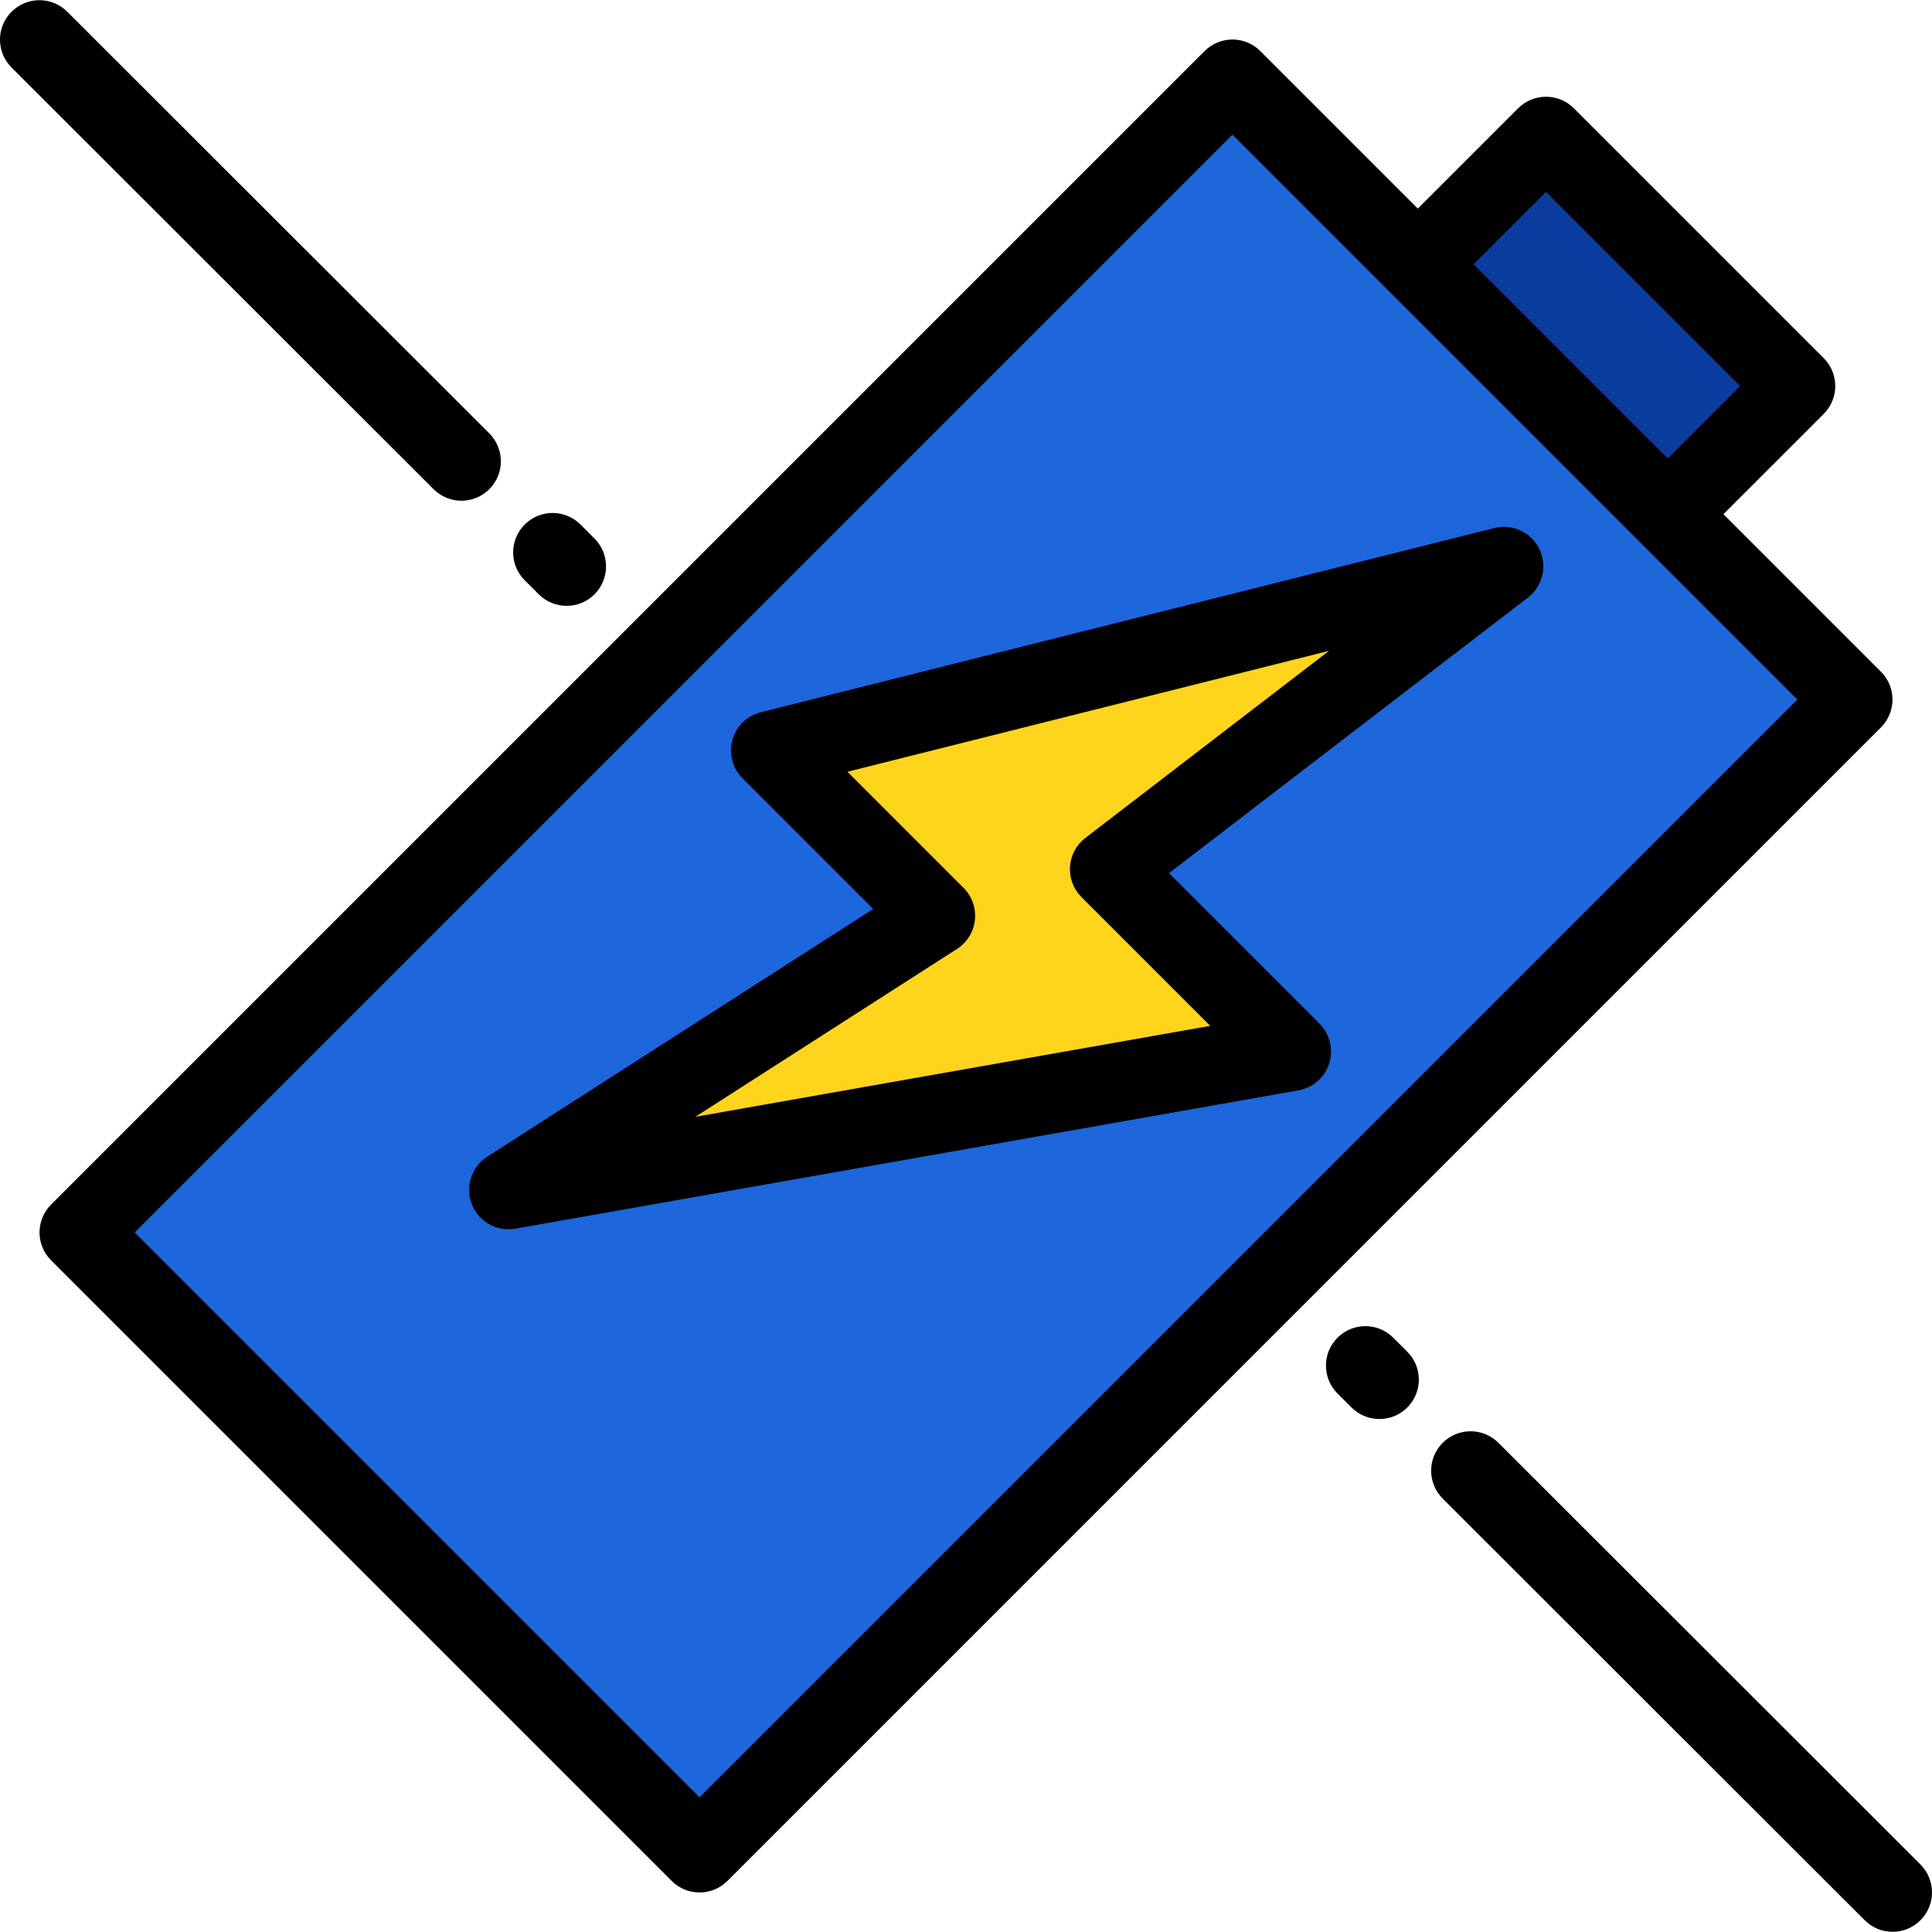
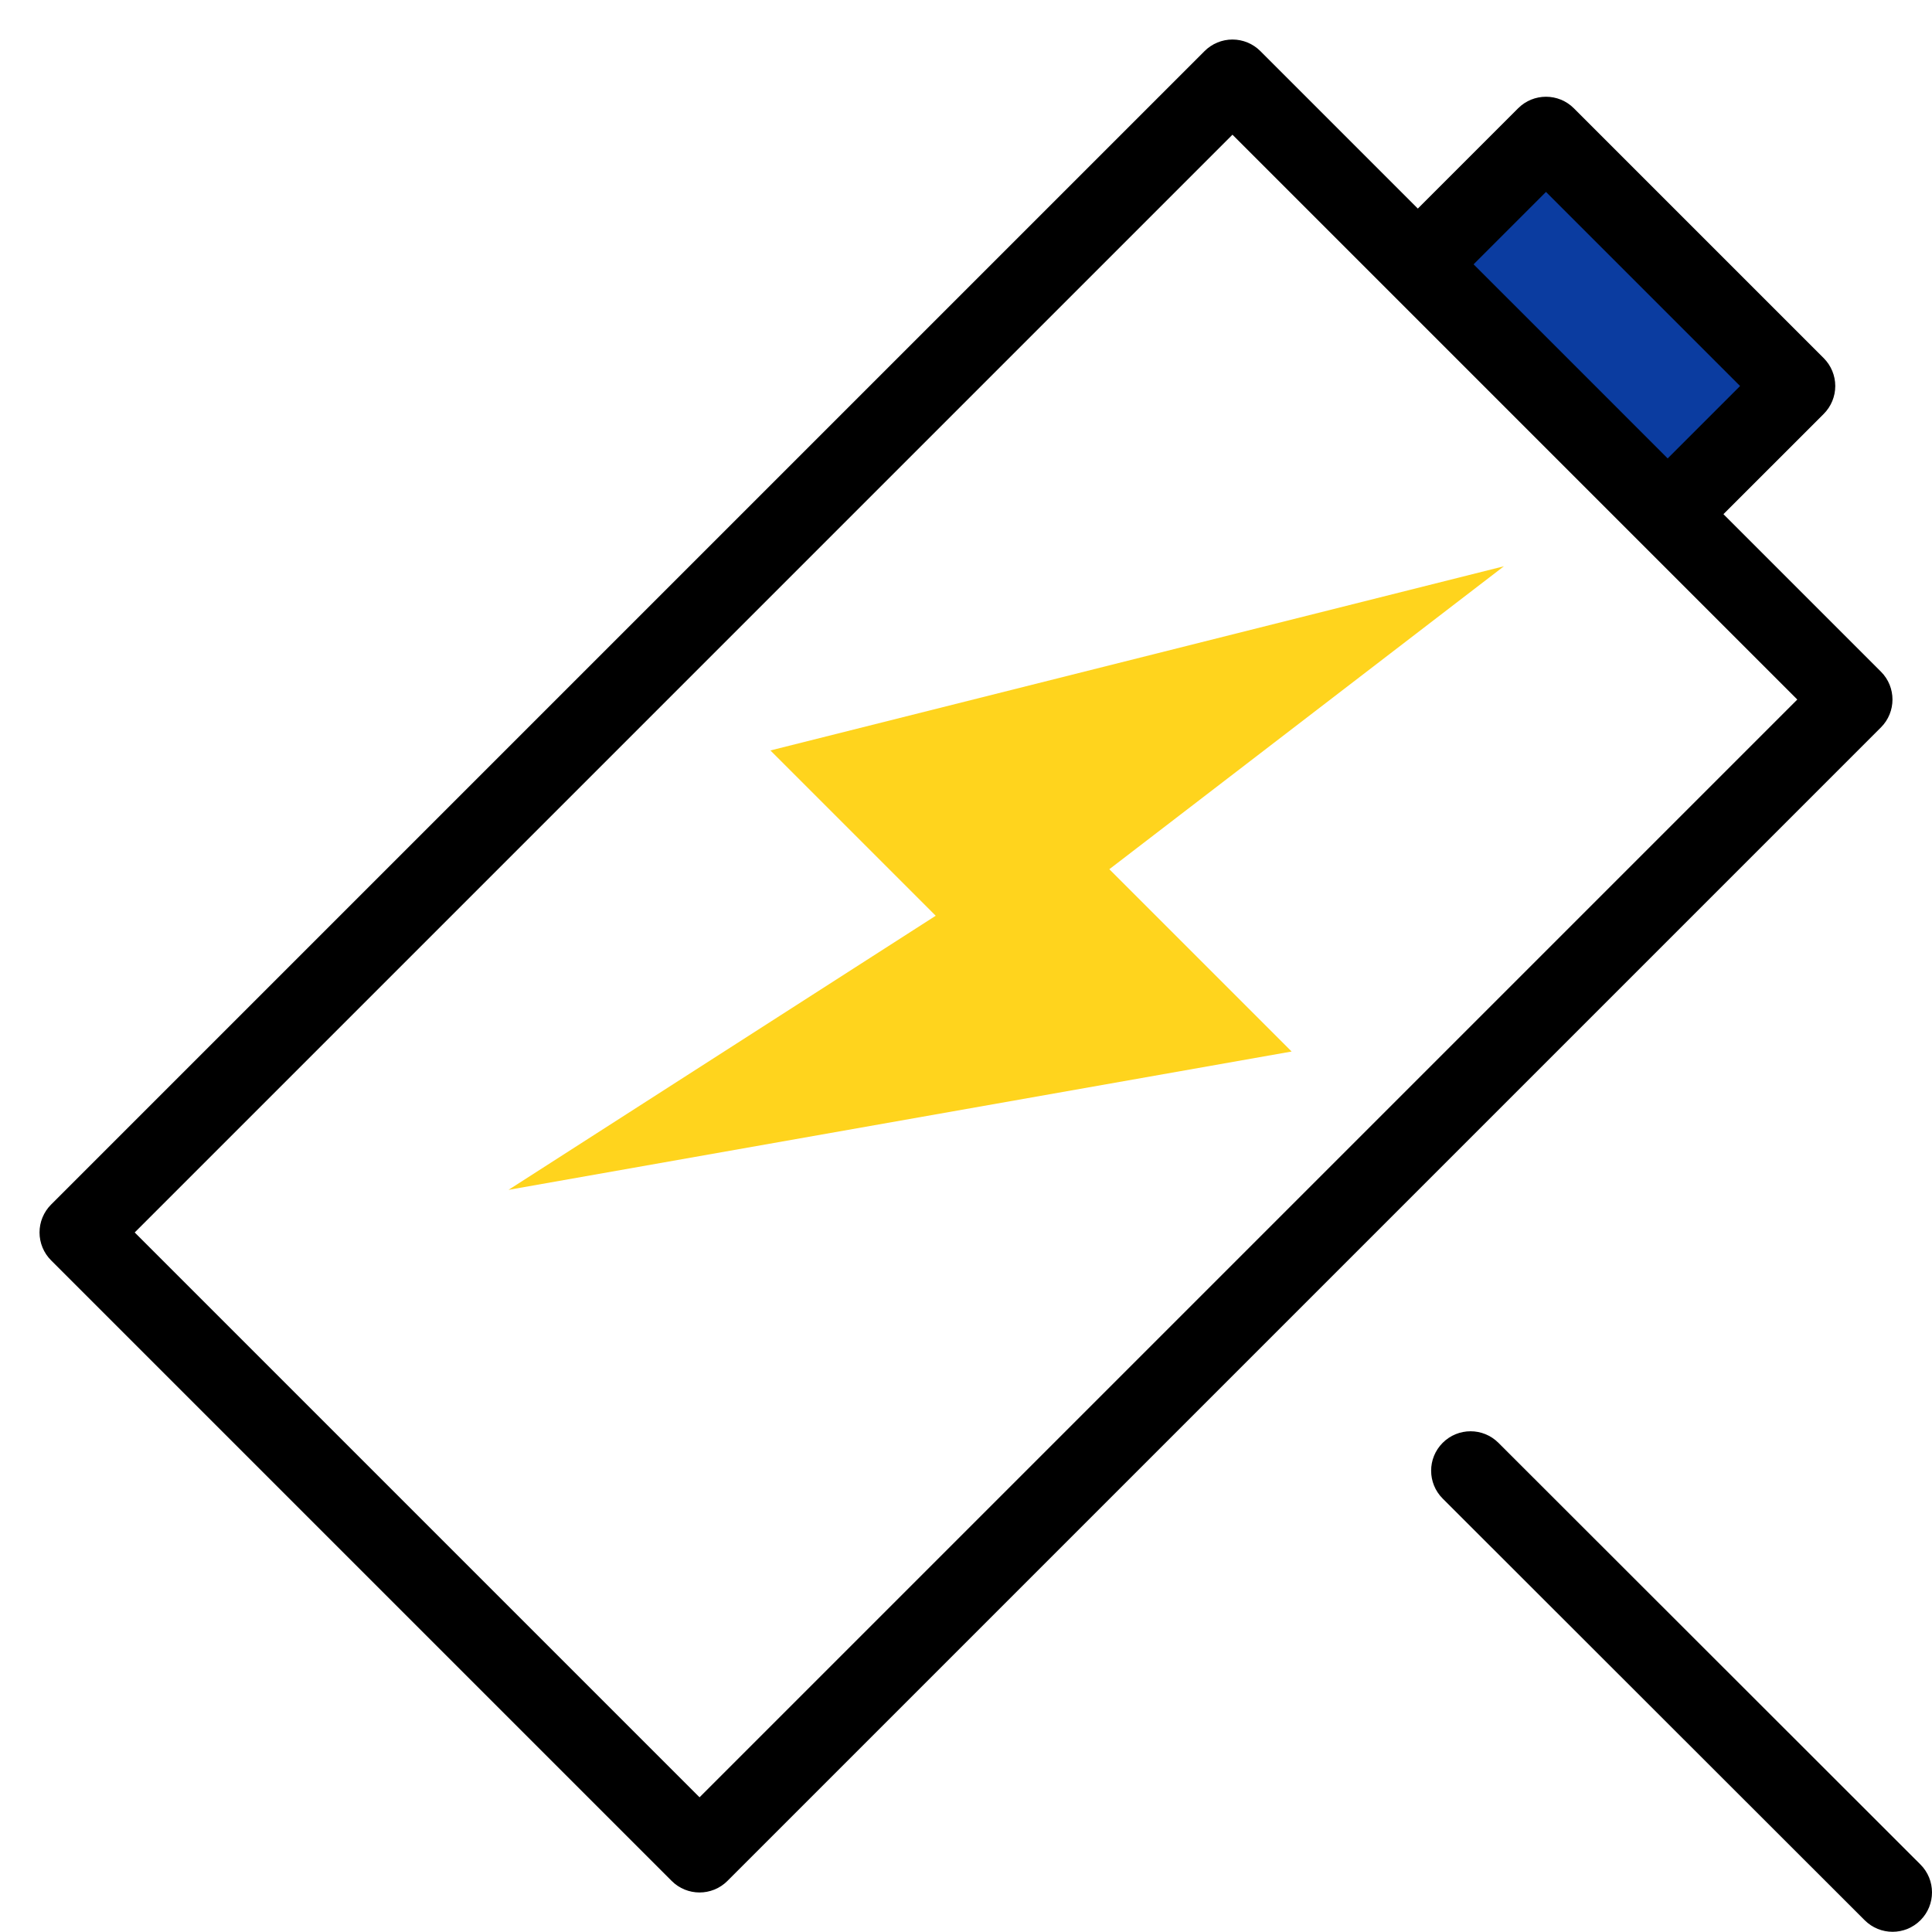
<svg xmlns="http://www.w3.org/2000/svg" version="1.1" id="Layer_1" x="0px" y="0px" viewBox="0 0 511.999 511.999" style="enable-background:new 0 0 511.999 511.999;" xml:space="preserve">
-   <rect x="39.851" y="139.71" transform="matrix(-0.707 0.707 -0.707 -0.707 618.051 256.004)" style="fill:#1D66DB;" width="432.309" height="232.589" />
  <rect x="401.805" y="39.35" transform="matrix(-0.707 0.707 -0.707 -0.707 787.847 -154.004)" style="fill:#0B3CA0;" width="48.028" height="93.633" />
  <polygon style="fill:#FFD41D;" points="134.764,315.321 342.291,278.662 293.983,230.353 398.55,150.068 398.55,150.068   204.168,198.877 247.973,242.682 " />
  <path d="M498.466,177.997l-41.737-41.737l26.574-26.573c1.959-1.96,3.06-4.617,3.06-7.388s-1.101-5.429-3.06-7.388L417.09,28.698  c-4.08-4.079-10.693-4.08-14.776,0L375.74,55.271l-41.737-41.737c-1.96-1.959-4.617-3.06-7.388-3.06  c-2.771,0-5.428,1.101-7.388,3.06L13.535,319.225c-1.959,1.96-3.06,4.617-3.06,7.388c0,2.771,1.101,5.429,3.06,7.388  l164.464,164.463c2.04,2.04,4.714,3.06,7.388,3.06c2.674,0,5.347-1.02,7.388-3.06l305.691-305.692  C502.546,188.692,502.546,182.076,498.466,177.997z M390.516,70.046l19.184-19.184l51.437,51.437l-19.185,19.184l-19.838-19.84  L390.516,70.046z M185.387,476.301L35.699,326.613L326.615,35.696l149.687,149.688L185.387,476.301z" />
-   <path d="M194.097,196.093c-1.002,3.626,0.022,7.511,2.682,10.172l34.631,34.63l-102.288,65.632  c-4.191,2.688-5.901,7.961-4.088,12.598c1.587,4.059,5.488,6.645,9.726,6.645c0.602,0,1.212-0.052,1.822-0.16l207.528-36.659  c3.836-0.677,6.977-3.433,8.147-7.148c1.171-3.715,0.178-7.773-2.576-10.528l-39.887-39.886l95.12-73.033  c3.928-3.016,5.2-8.376,3.043-12.835c-2.156-4.458-7.139-6.792-11.951-5.584l-194.382,48.808  C197.974,189.661,195.1,192.467,194.097,196.093z M352.207,172.476l-64.587,49.59c-2.386,1.832-3.867,4.603-4.063,7.605  c-0.197,3.002,0.91,5.943,3.037,8.07l34.122,34.122l-136.44,24.101l69.337-44.489c2.661-1.707,4.406-4.529,4.745-7.673  c0.339-3.144-0.764-6.273-3-8.509l-30.772-30.772L352.207,172.476z" />
-   <path d="M122.286,132.697c2.675,0,5.35-1.022,7.391-3.063c4.078-4.082,4.075-10.698-0.006-14.775L17.832,3.11  C13.751-0.969,7.135-0.965,3.056,3.116c-4.078,4.082-4.075,10.698,0.006,14.775l111.838,111.748  C116.941,131.678,119.613,132.697,122.286,132.697z" />
-   <path d="M142.775,157.499c2.04,2.038,4.713,3.057,7.385,3.057c2.676,0,5.35-1.022,7.391-3.063  c4.078-4.082,4.075-10.698-0.006-14.775l-3.719-3.716c-4.084-4.079-10.698-4.075-14.776,0.006  c-4.078,4.082-4.075,10.698,0.006,14.775L142.775,157.499z" />
  <path d="M508.936,494.108L397.098,382.36c-4.081-4.08-10.697-4.075-14.775,0.005c-4.078,4.082-4.075,10.698,0.006,14.775  l111.838,111.748c2.039,2.038,4.713,3.057,7.385,3.057c2.676,0,5.35-1.022,7.391-3.063  C513.02,504.801,513.017,498.186,508.936,494.108z" />
-   <path d="M369.223,354.501c-4.083-4.079-10.697-4.075-14.776,0.006c-4.078,4.082-4.075,10.698,0.006,14.775l3.719,3.716  c2.04,2.038,4.713,3.057,7.385,3.057c2.675,0,5.35-1.022,7.391-3.063c4.078-4.082,4.076-10.698-0.006-14.775L369.223,354.501z" />
  <g>
</g>
  <g>
</g>
  <g>
</g>
  <g>
</g>
  <g>
</g>
  <g>
</g>
  <g>
</g>
  <g>
</g>
  <g>
</g>
  <g>
</g>
  <g>
</g>
  <g>
</g>
  <g>
</g>
  <g>
</g>
  <g>
</g>
</svg>